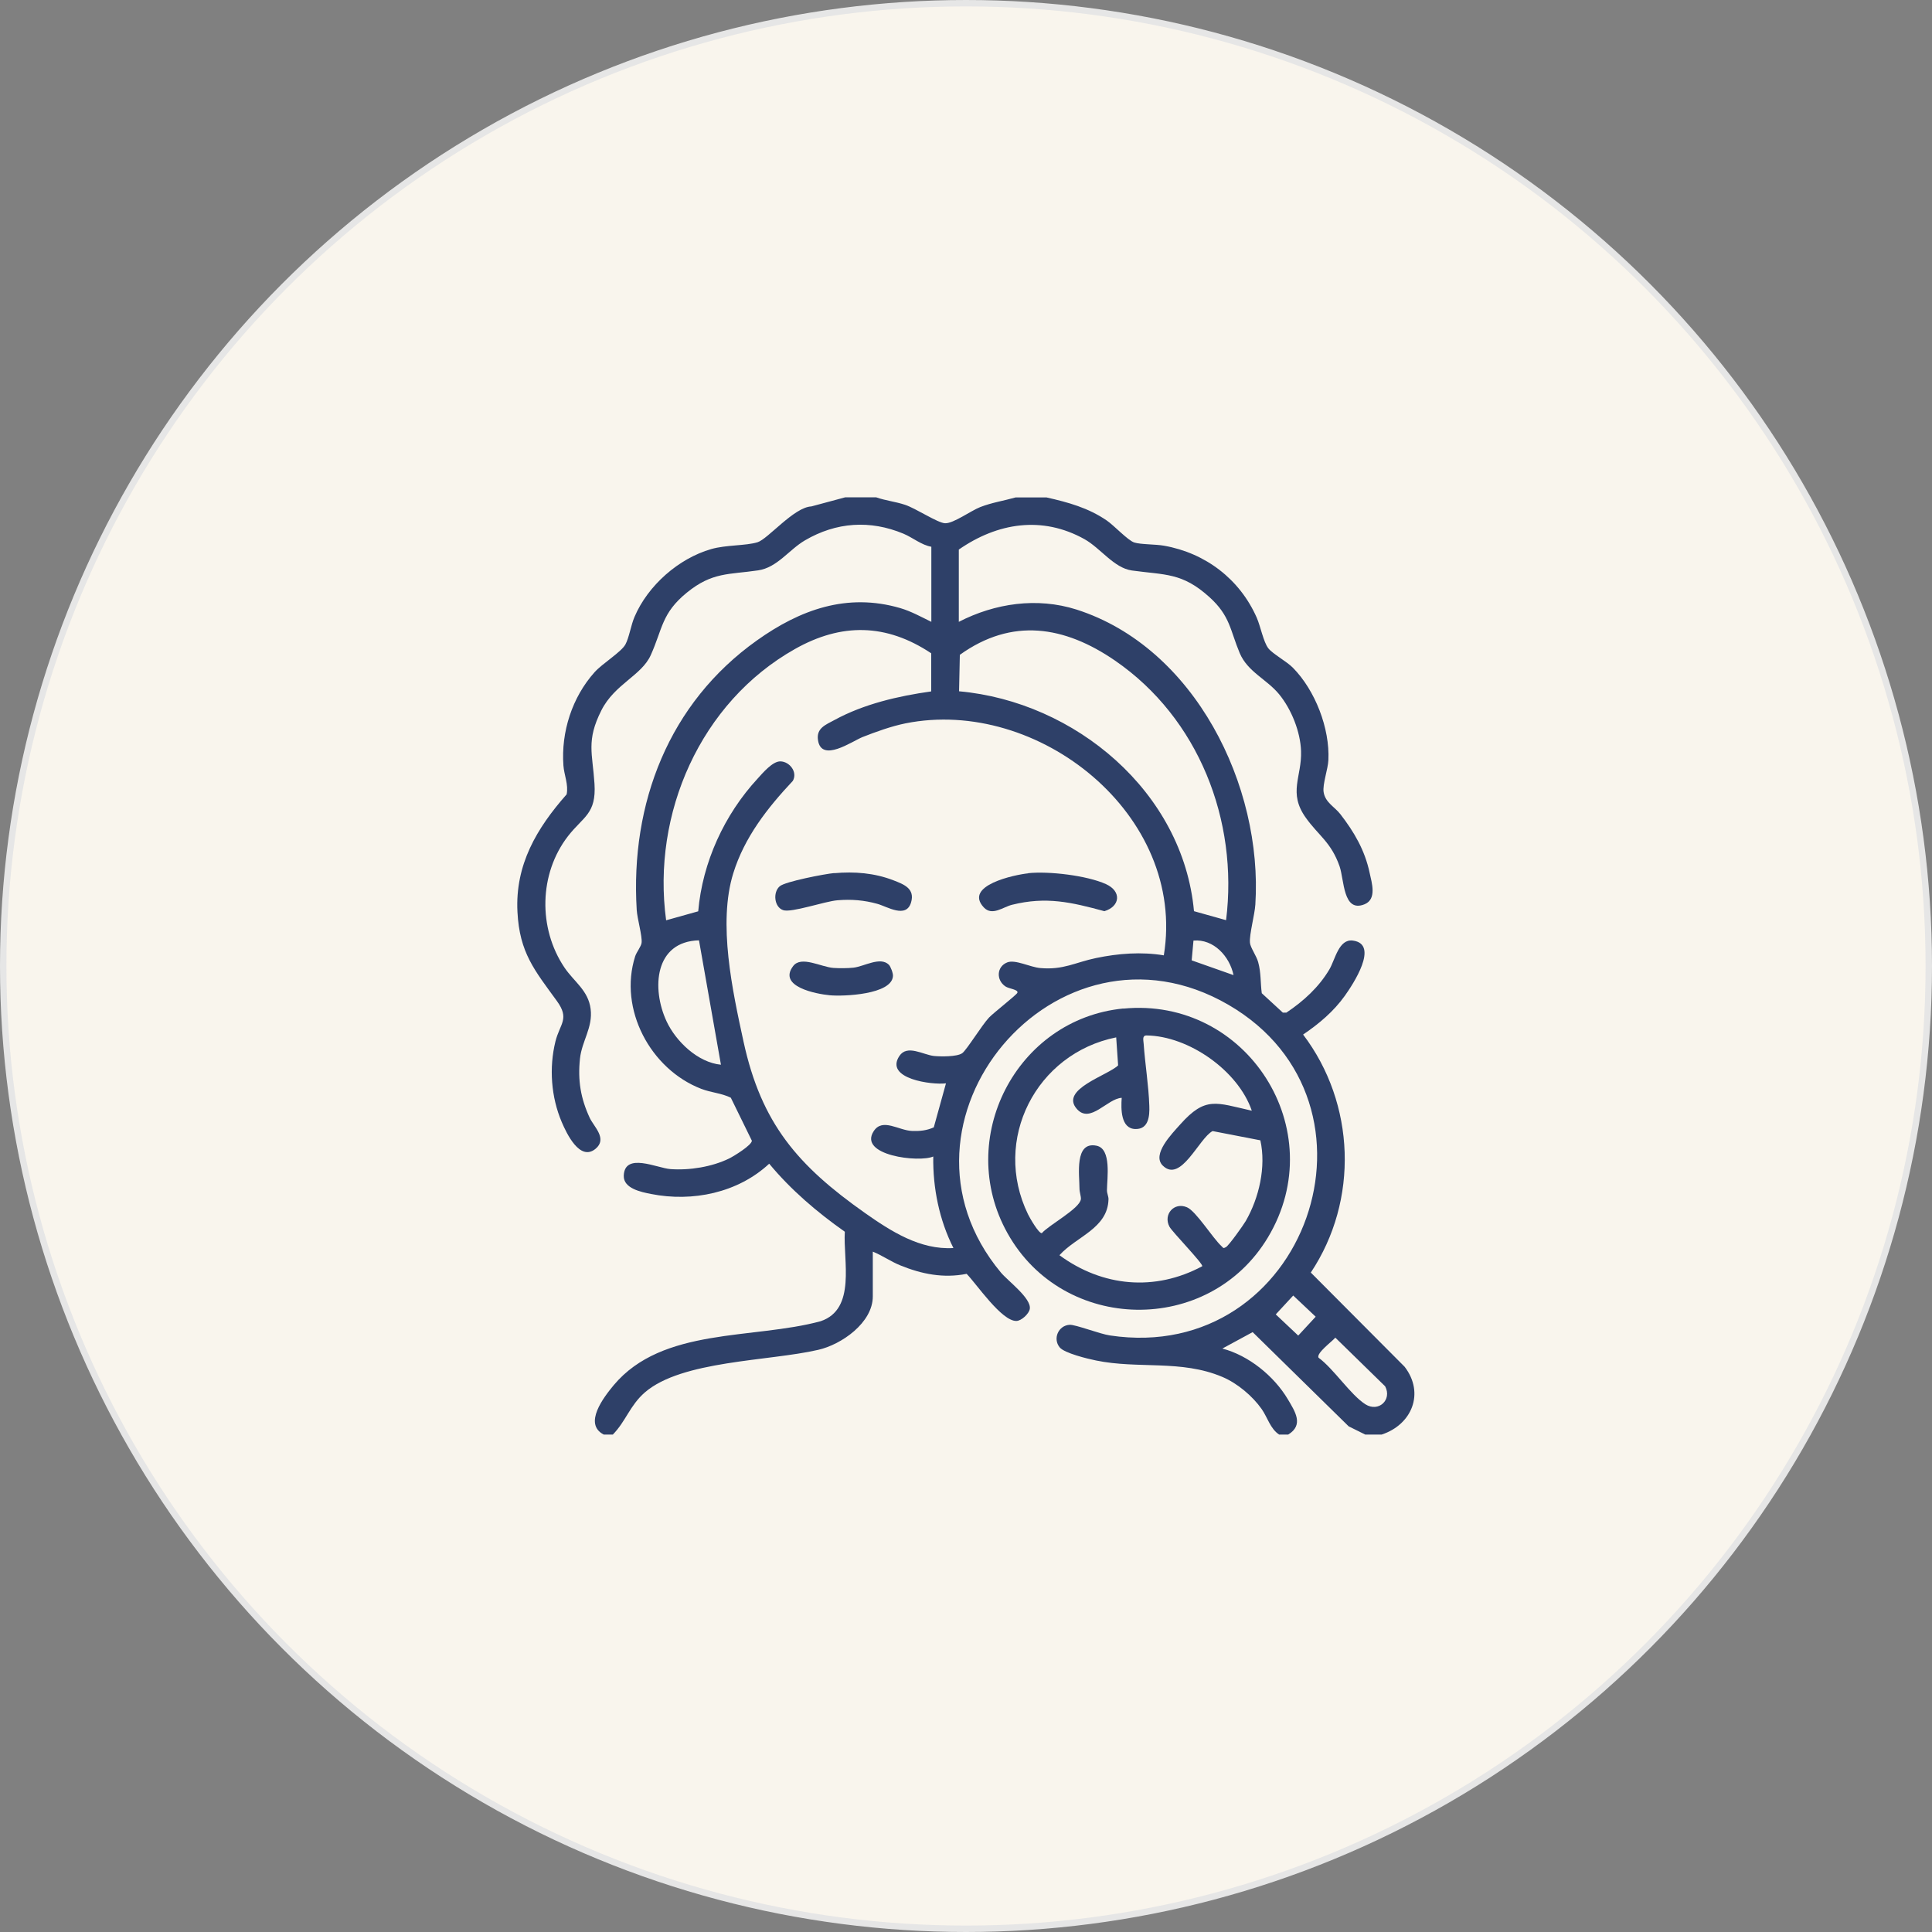
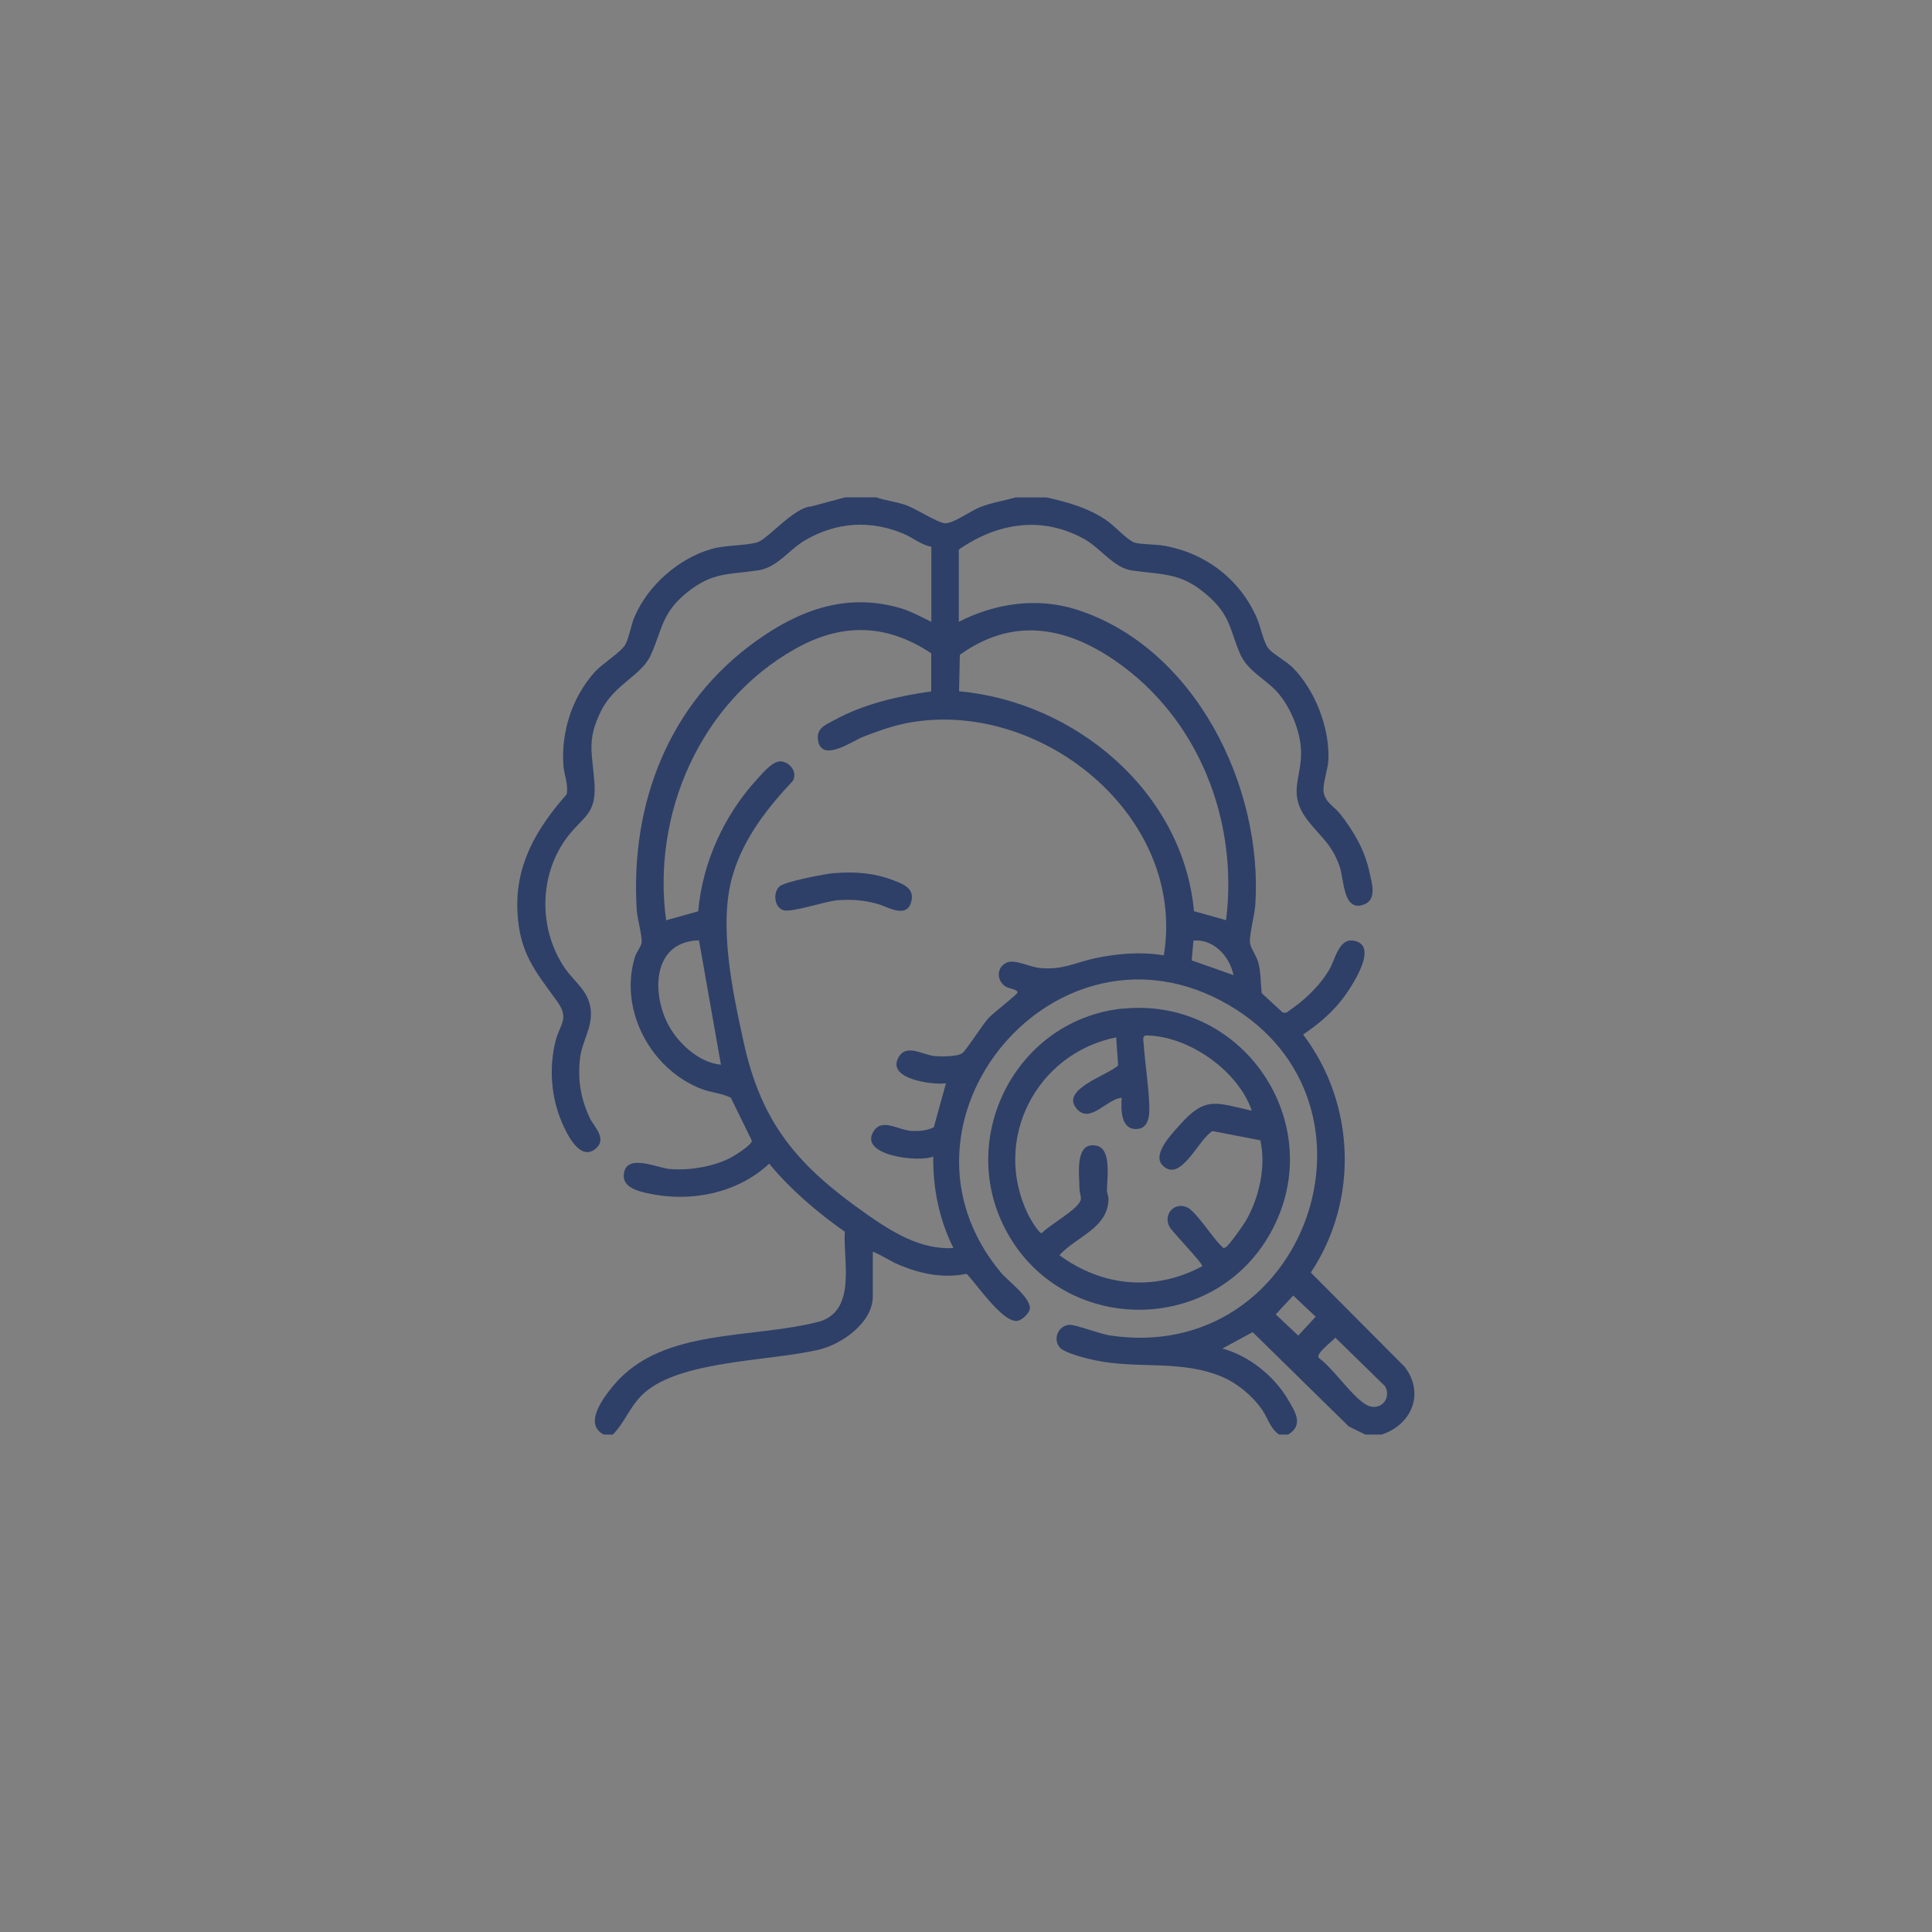
<svg xmlns="http://www.w3.org/2000/svg" id="Layer_2" data-name="Layer 2" viewBox="0 0 150.5 150.5">
  <rect x="0" y="0" width="150.5" height="150.5" fill="#808080" stroke="none" />
  <defs>
    <style>
      .cls-1 {
        fill: #f9f5ed;
        stroke: #e6e6e6;
        stroke-miterlimit: 10;
        stroke-width: .5px;
      }

      .cls-2 {
        fill: #2e4068;
      }
    </style>
  </defs>
  <g id="Layer_1-2" data-name="Layer 1">
-     <circle class="cls-1" cx="75.25" cy="75.25" r="75" />
    <g>
      <path class="cls-2" d="M68.28,38.75c.72.25,1.49.33,2.21.57.84.27,2.55,1.42,3.13,1.44.64.03,2-.97,2.74-1.26.9-.35,1.83-.49,2.75-.75h2.42c1.68.38,3.25.81,4.69,1.8.57.39,1.64,1.55,2.14,1.71s1.65.13,2.32.25c3.23.57,5.9,2.61,7.22,5.61.29.66.52,1.89.9,2.38.32.42,1.45,1.04,1.91,1.51,1.74,1.76,2.89,4.73,2.77,7.2-.03.7-.47,1.9-.37,2.5.13.81.86,1.14,1.3,1.71,1.08,1.39,1.91,2.82,2.28,4.56.17.79.58,2.06-.39,2.46-1.69.69-1.58-1.9-1.95-2.96-.66-1.88-1.64-2.39-2.63-3.78-1.4-1.96-.3-3.19-.37-5.19-.05-1.51-.75-3.26-1.71-4.43s-2.45-1.74-3.07-3.21c-.75-1.79-.74-2.89-2.35-4.35-2.13-1.93-3.45-1.72-6.05-2.08-1.4-.2-2.44-1.74-3.69-2.44-3.3-1.84-6.78-1.28-9.79.81v5.63c2.82-1.45,6.09-1.93,9.16-.96,9.23,2.95,14.53,13.74,13.94,22.98-.05.8-.48,2.34-.42,2.98.03.37.51,1.02.64,1.51.23.83.17,1.59.28,2.42l1.64,1.51h.28c1.33-.89,2.53-1.98,3.35-3.37.45-.77.73-2.39,1.83-2.24,2.09.28-.01,3.43-.63,4.3-.87,1.22-2.01,2.18-3.25,3.02,4.08,5.38,4.35,12.91.6,18.54l7.31,7.34c1.58,2.06.56,4.51-1.79,5.28h-1.28l-1.29-.64-7.48-7.34-2.36,1.28c2.05.54,4.02,2.13,5.1,3.95.57.96,1.26,2,.03,2.75h-.71c-.69-.46-.9-1.33-1.36-1.99-.72-1.02-1.9-2.01-3.06-2.5-3.21-1.36-6.54-.6-9.84-1.28-.65-.13-2.46-.57-2.83-1.02-.56-.68-.1-1.71.77-1.76.45-.03,2.37.72,3.15.83,15.3,2.29,22.4-18.11,9.22-25.76-13.4-7.77-27.5,9.14-17.72,20.86.55.66,2.38,2,2.25,2.83-.06.38-.65.93-1.04.94-1.15.03-3.1-2.87-3.88-3.67-1.81.36-3.5.02-5.17-.66-.74-.3-1.4-.77-2.14-1.07v3.49c0,2.05-2.44,3.75-4.25,4.16-3.83.89-10.63.82-13.51,3.32-1.16,1.01-1.48,2.25-2.49,3.28h-.71c-1.61-.83,0-2.91.78-3.85,3.8-4.53,10.87-3.55,16.12-4.98,2.79-.94,1.74-4.73,1.88-6.97-2.16-1.52-4.2-3.26-5.89-5.3-2.44,2.27-5.97,3-9.2,2.36-.77-.15-2.16-.43-2.13-1.42.06-1.85,2.59-.6,3.63-.52,1.49.11,3.24-.17,4.59-.83.36-.18,1.75-1.03,1.76-1.38l-1.64-3.35c-.73-.36-1.52-.39-2.3-.69-3.97-1.53-6.46-6.22-5.15-10.33.11-.33.47-.77.5-1.05.06-.53-.34-1.88-.38-2.55-.51-8.32,2.51-16.13,9.36-21,3.37-2.4,7.02-3.73,11.17-2.52.85.25,1.64.69,2.42,1.07v-5.85c-.77-.13-1.44-.71-2.18-1.02-2.6-1.08-5.23-.9-7.66.52-1.25.73-2.16,2.12-3.65,2.34-2.29.34-3.57.12-5.55,1.73s-1.89,2.82-2.82,4.88c-.72,1.59-2.81,2.25-3.84,4.29-1.2,2.37-.69,3.36-.54,5.72s-.87,2.55-2.06,4.08c-2.27,2.93-2.34,7.18-.28,10.24.74,1.1,1.86,1.78,2.04,3.23s-.68,2.48-.83,3.86c-.18,1.7.05,3.09.76,4.62.32.69,1.41,1.63.44,2.42-1.21.98-2.24-1.2-2.62-2.09-.83-1.95-1-4.23-.49-6.29.35-1.39,1.13-1.75.1-3.16-1.72-2.37-2.9-3.74-3.06-6.92-.19-3.68,1.5-6.52,3.83-9.16.16-.75-.2-1.52-.25-2.25-.19-2.61.68-5.32,2.43-7.27.61-.68,2.07-1.56,2.4-2.16.29-.54.43-1.5.71-2.15,1.04-2.44,3.43-4.55,5.98-5.28,1.15-.33,2.69-.25,3.6-.53.81-.25,2.84-2.73,4.19-2.79l2.64-.71h2.42ZM72.54,50.89c-3.5-2.33-6.99-2.38-10.62-.33-7.36,4.15-11.16,12.83-10.03,21.13l2.5-.7c.33-3.82,2.04-7.54,4.63-10.34.4-.44,1.17-1.36,1.78-1.34.71.02,1.35.83.96,1.52-1.98,2.11-3.77,4.39-4.64,7.2-1.21,3.9-.06,9.15.8,13.11,1.39,6.39,4.23,9.66,9.46,13.35,2.02,1.42,4.3,2.89,6.89,2.73-1.1-2.18-1.61-4.68-1.57-7.13-1.1.49-5.9-.08-4.63-1.99.69-1.03,1.93-.04,2.98,0,.61.02,1.13-.03,1.69-.28l.95-3.43c-1.08.14-4.81-.35-3.63-2.13.61-.92,1.85-.09,2.7,0,.52.05,1.79.07,2.2-.22.35-.26,1.54-2.2,2.08-2.77.35-.37,2.14-1.76,2.21-1.93.11-.26-.65-.31-.93-.5-.73-.49-.69-1.54.14-1.87.63-.25,1.77.37,2.58.44,1.8.16,2.71-.44,4.34-.78,1.73-.36,3.53-.5,5.28-.21,1.79-10.94-9.79-20.15-20.13-18.07-1.09.22-2.31.66-3.35,1.07-.81.33-3.2,2.02-3.46.23-.14-.93.6-1.19,1.28-1.56,2.29-1.25,4.97-1.87,7.54-2.23v-2.95ZM95.51,71.68c.97-7.78-2.15-15.75-8.65-20.22-3.93-2.7-8.02-3.37-12.09-.45l-.06,2.84c9.03.81,17.45,7.83,18.3,17.13l2.5.7ZM54.45,73.25c-3.46.09-3.71,3.75-2.53,6.3.73,1.58,2.45,3.22,4.24,3.39l-1.71-9.69ZM96.09,75.96c-.3-1.45-1.54-2.83-3.12-2.69l-.14,1.54,3.26,1.15ZM100.74,100.92l-1.36,1.47,1.75,1.65,1.36-1.47-1.75-1.65ZM104.02,104.2c-.26.31-1.49,1.2-1.31,1.56,1.19.87,2.49,2.89,3.65,3.63,1.02.65,2.1-.34,1.54-1.4l-3.88-3.79Z" />
      <path class="cls-2" d="M87.5,78.57c9.62-.94,16.29,9.45,11.27,17.82-4.6,7.67-15.94,7.47-20.29-.33-4.11-7.35.67-16.68,9.03-17.5ZM97.51,86.51c-1.07-3.11-4.91-5.81-8.2-5.85-.35,0-.24.37-.22.65.11,1.58.39,3.26.44,4.84.03.78-.05,1.82-1.08,1.8-1.16-.02-1.13-1.6-1.07-2.43-1.12.05-2.46,2.06-3.5.86-1.34-1.53,2.44-2.61,3.22-3.39l-.15-2.18c-6.24,1.25-9.69,7.98-6.87,13.78.12.25.84,1.52,1.08,1.47.54-.63,2.96-1.91,3.04-2.65.02-.2-.11-.54-.11-.83,0-1.05-.41-3.69,1.33-3.33,1.18.24.82,2.52.81,3.47,0,.25.13.49.12.71-.06,2.27-2.51,2.89-3.82,4.35,3.35,2.46,7.43,2.84,11.12.86.12-.16-2.34-2.68-2.55-3.08-.51-.96.37-1.95,1.37-1.51.7.3,2,2.4,2.68,3.02.15.14.12.21.35.08s1.34-1.69,1.54-2.03c1.04-1.8,1.6-4.23,1.14-6.29l-3.72-.72c-1.06.55-2.47,4.08-3.88,2.69-.89-.87.73-2.5,1.36-3.21,1.97-2.21,2.79-1.69,5.56-1.07Z" />
-       <path class="cls-2" d="M64.98,68.02c1.58-.14,3.14-.02,4.63.56.8.31,1.68.64,1.36,1.72-.38,1.28-1.86.32-2.62.11-1.04-.29-2.03-.37-3.11-.28-.99.08-3.59.99-4.23.77-.7-.23-.82-1.39-.27-1.86.42-.37,3.55-.97,4.25-1.03Z" />
-       <path class="cls-2" d="M80.09,68.02c1.61-.17,4.58.18,6.06.85,1.24.56,1.11,1.74-.12,2.11-2.58-.7-4.53-1.16-7.19-.5-.7.17-1.55.9-2.2.21-1.6-1.71,2.39-2.55,3.46-2.66Z" />
-       <path class="cls-2" d="M69.24,75.15c.14.14.34.67.32.88-.08,1.45-3.87,1.6-4.92,1.5s-4.08-.67-2.85-2.28c.63-.82,2.17.08,3.13.15.45.03,1.11.03,1.56-.02.83-.09,2.09-.89,2.76-.23Z" />
+       <path class="cls-2" d="M64.98,68.02c1.58-.14,3.14-.02,4.63.56.8.31,1.68.64,1.36,1.72-.38,1.28-1.86.32-2.62.11-1.04-.29-2.03-.37-3.11-.28-.99.08-3.59.99-4.23.77-.7-.23-.82-1.39-.27-1.86.42-.37,3.55-.97,4.25-1.03" />
    </g>
  </g>
</svg>